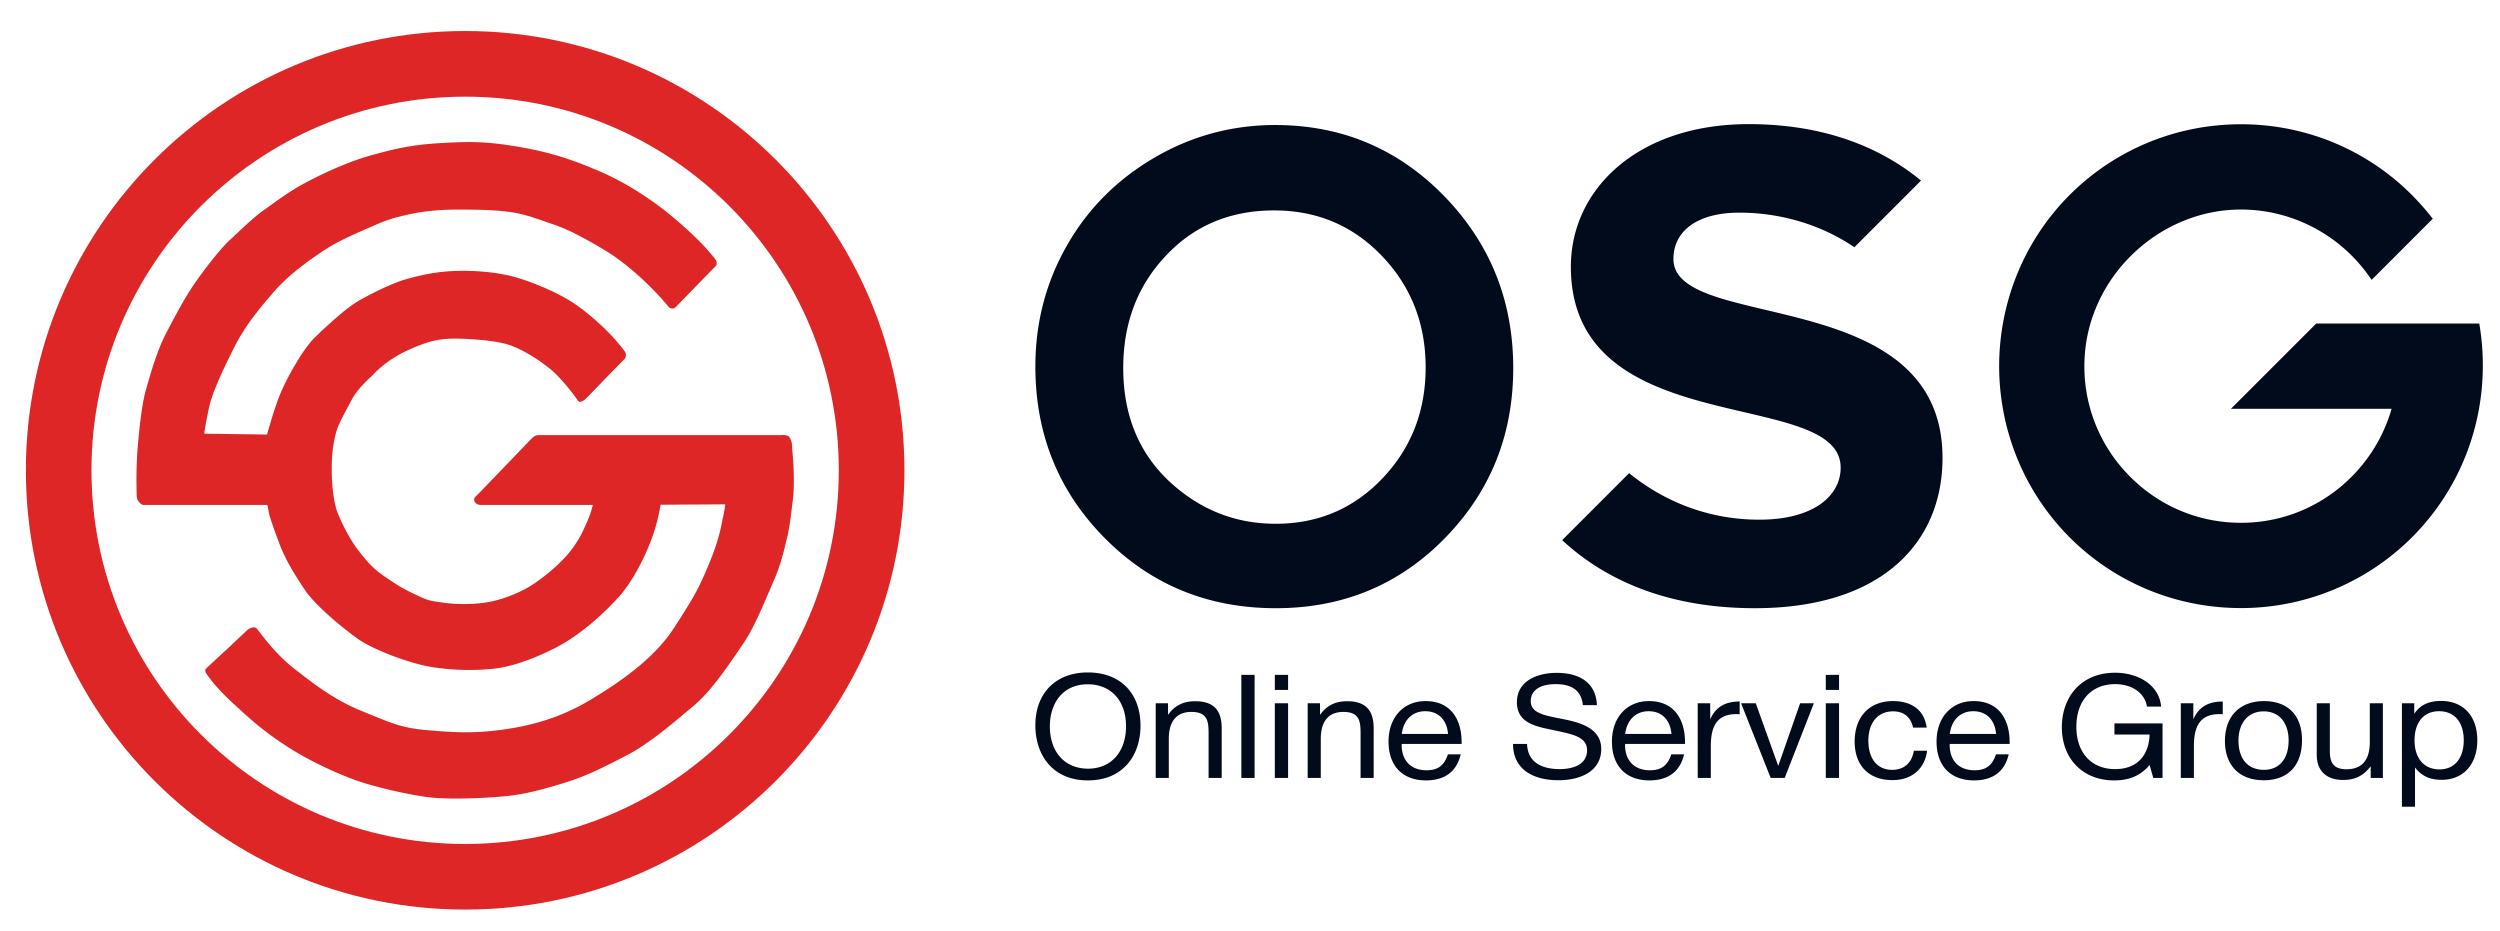
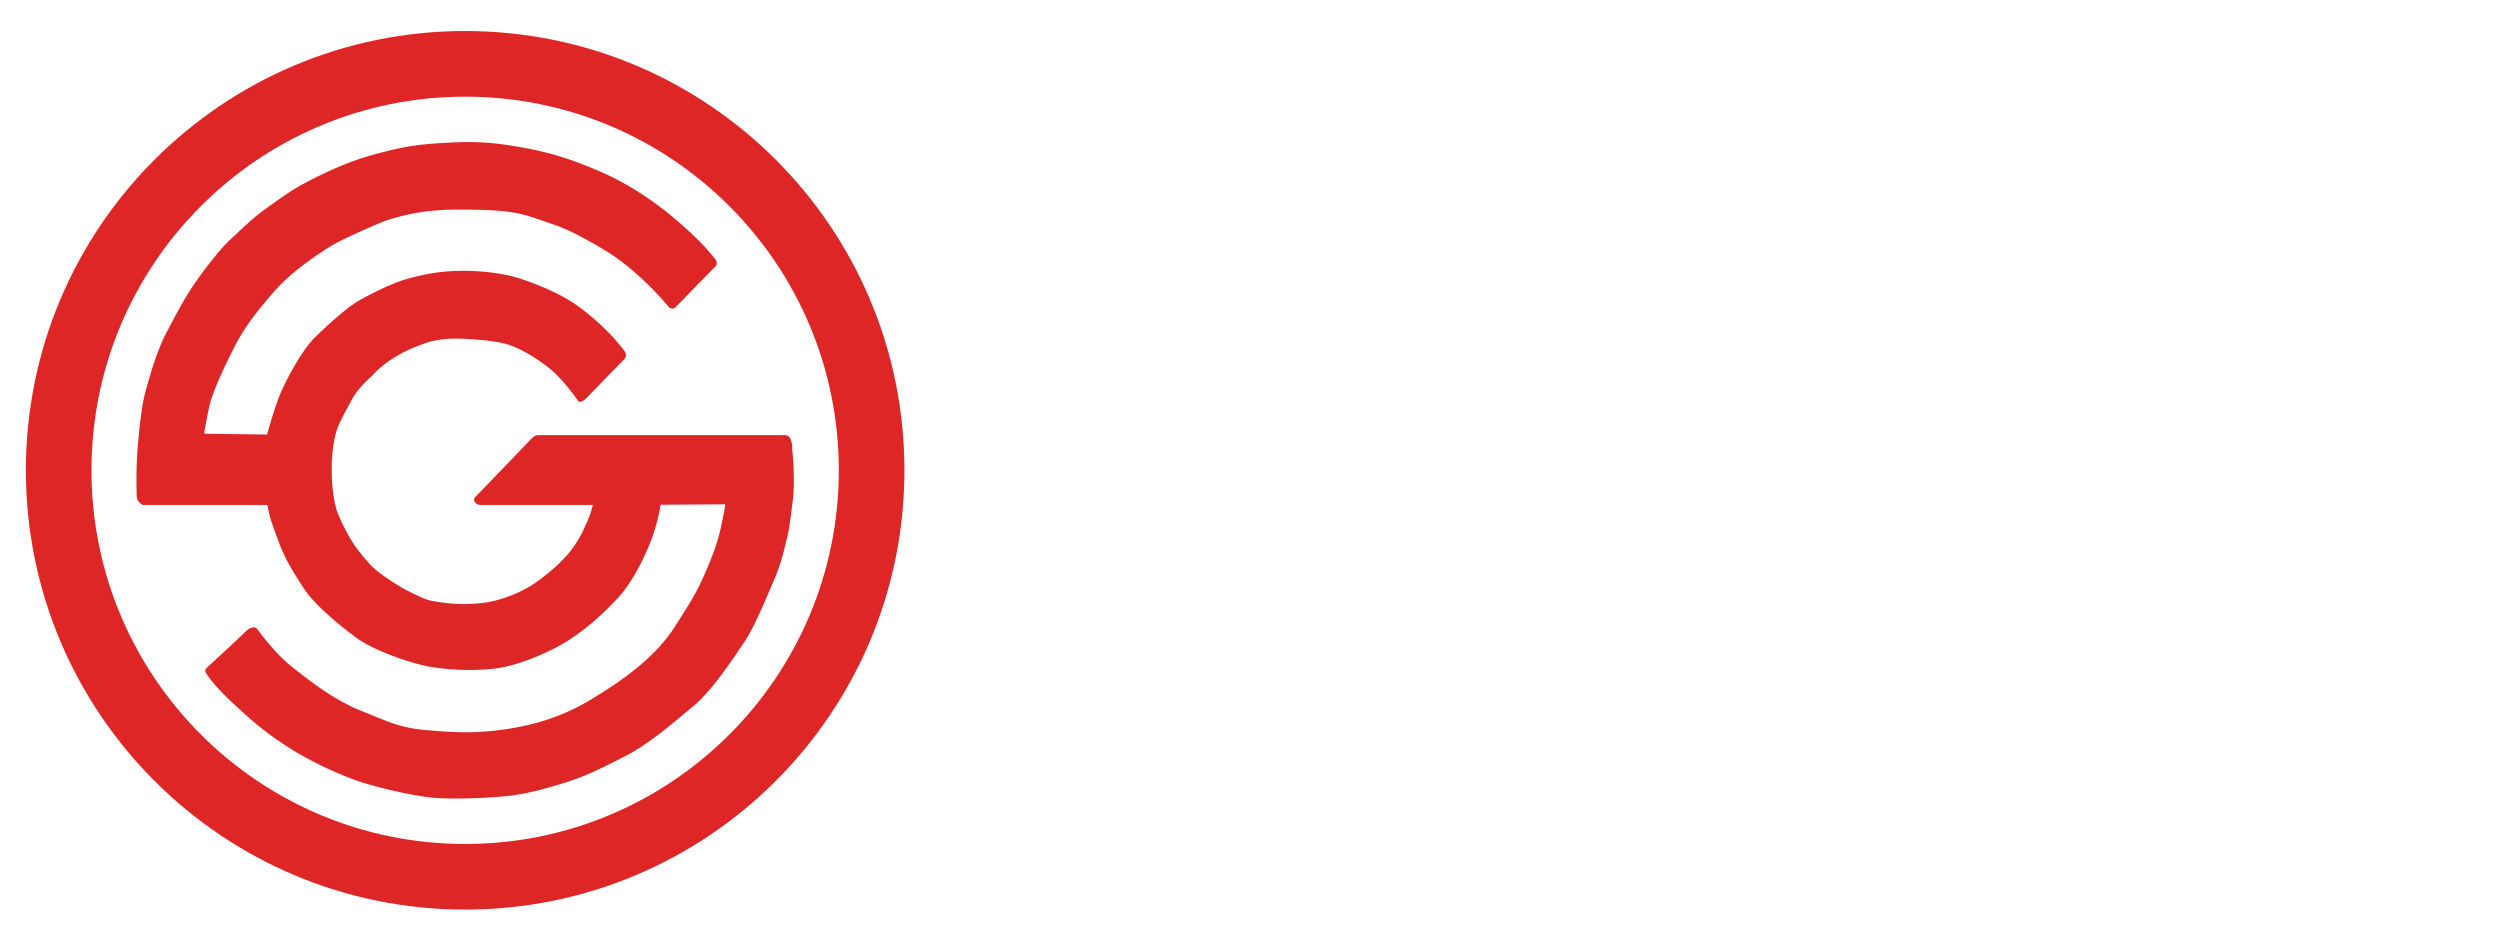
<svg xmlns="http://www.w3.org/2000/svg" width="188" height="70" fill="none" viewBox="0 0 188 70">
  <path fill="#DE2626" d="M40.555 32.723h18.181s.504-.061.626.153c.121.212.214.336.214.93 0 0 .271 2.534 0 4.118 0 0-.169 1.647-.382 2.487-.214.839-.396 1.86-1.023 3.295-.624 1.433-1.418 3.416-2.21 4.59-.794 1.175-2.38 3.6-3.753 4.744-1.372 1.143-3.325 2.852-5.033 3.737-1.709.884-3.02 1.555-4.576 2.043s-2.822.824-4.057.993c-1.236.167-4.454.35-6.193.152-1.739-.199-4.408-.855-5.658-1.312-1.252-.458-3.114-1.282-4.714-2.273-2.112-1.31-3.218-2.356-4.453-3.494-1.263-1.161-1.815-1.952-1.922-2.104s-.26-.35-.092-.519c.168-.167 1.647-1.525 1.647-1.525l1.373-1.297s.183-.182.32-.213c.138-.03.32-.137.504.092.183.23 1.327 1.845 2.745 2.943s2.96 2.335 5.064 3.189 2.93 1.28 4.866 1.449c1.937.167 3.462.274 5.658-.016 2.197-.289 4.455-.9 6.712-2.256 2.257-1.359 4.79-3.098 6.3-5.43 1.509-2.335 1.875-2.99 2.653-4.882s.872-2.776 1.007-3.371c.132-.582.181-1.02.181-1.02l-4.864.03s-.198 1.387-.763 2.805c-.563 1.42-1.418 3.081-2.44 4.195-1.021 1.114-2.804 2.822-4.865 3.843-2.087 1.035-3.554 1.404-4.698 1.51a18.2 18.2 0 0 1-4.378-.137c-1.708-.26-4.5-1.327-5.628-2.135-1.13-.81-3.233-2.517-4.042-3.768S21.489 42.15 21 40.853s-.732-2.013-.794-2.38c-.06-.366-.106-.503-.106-.503h-9.304s-.122.031-.336-.213c-.213-.244-.179-.385-.194-1.162-.015-.779 0-1.968.106-3.174.1-1.108.287-3.031.607-4.13.32-1.097.794-2.852 1.51-4.225.717-1.372 1.373-2.608 2.075-3.645s2.029-2.745 2.684-3.34 1.739-1.678 2.562-2.257c.824-.58 1.846-1.373 3.005-1.999 1.16-.625 3.203-1.632 5.217-2.18 2.013-.55 3.127-.779 5.368-.9 2.243-.122 3.463-.077 5.736.32 2.272.396 3.889.945 5.735 1.723s3.386 1.74 4.79 2.792 2.958 2.53 3.523 3.187c.564.656.701.823.701.93s.06.214-.122.381c-.183.168-2.73 2.792-2.73 2.792s-.153.168-.26.26c-.106.091-.213.083-.336.046-.12-.038.008.076-.525-.535a24 24 0 0 0-2.098-2.09c-.747-.648-1.365-1.12-2.02-1.54a32 32 0 0 0-2.532-1.433 12.5 12.5 0 0 0-1.83-.763c-.885-.306-1.488-.527-2.09-.679-.603-.153-1.274-.252-2.19-.312-.915-.062-2.15-.062-2.86-.062-.708 0-1.449.038-2.325.146-.877.106-2.48.457-3.455.884s-2.723 1.158-3.707 1.76c-.983.604-2.935 1.938-4.125 3.296s-2.258 2.67-3.066 4.27c-.808 1.602-1.663 3.418-1.891 4.516-.23 1.097-.351 1.799-.351 1.891v.09l4.713.062s.397-1.479.854-2.714c.457-1.237 1.784-3.66 2.73-4.576s2.395-2.273 3.447-2.852c1.053-.58 2.471-1.282 3.539-1.572 1.067-.29 2.242-.564 3.859-.594s3.249.167 4.439.533 2.882 1.053 4.087 1.83 2.609 2.09 3.234 2.822.748.9.777 1.022c.031.122.031.32-.107.442-.136.123-2.866 2.945-2.866 2.945s-.107.12-.244.182c-.138.062-.26.168-.428-.092-.167-.258-1.22-1.662-2.043-2.318-.825-.656-1.876-1.357-2.99-1.769s-3.524-.504-4.149-.504-1.465.046-2.517.442c-1.052.398-2.532 1.039-3.768 2.396 0 0-1.037.884-1.494 1.769s-1.022 1.816-1.205 2.577c-.183.764-.32 1.602-.29 3.004.03 1.405.26 2.442.412 2.838.152.398.763 1.861 1.663 3.006.9 1.143 1.265 1.433 2.212 2.074.945.64 1.357.838 2.135 1.205.778.366.858.39 1.874.536 1.43.204 2.748.105 3.571-.05.823-.151 2.242-.624 3.325-1.355 1.083-.733 2.197-1.71 2.852-2.593.657-.885.84-1.373 1.144-2.044a7.3 7.3 0 0 0 .442-1.297h-8.373s-.213.016-.35-.077c-.139-.09-.2-.182-.2-.32s.015-.138.413-.534a939 939 0 0 0 3.843-3.997s.141-.154.293-.246c.152-.09.348-.073.348-.073" />
  <path fill="#DE2626" d="M34.98 2.333c-18.245 0-33.034 14.79-33.034 33.035S16.736 68.4 34.979 68.4s33.034-14.789 33.034-33.033S53.223 2.333 34.979 2.333m0 61.134c-15.52 0-28.1-12.58-28.1-28.1 0-15.519 12.58-28.098 28.1-28.098 15.518 0 28.099 12.58 28.099 28.099s-12.581 28.099-28.1 28.099" />
-   <path fill="#010B1B" d="M85.766 54.561c0 2.275-1.333 4.125-3.954 4.125-2.643 0-3.953-1.894-3.953-4.147 0-2.416 1.542-3.972 3.942-3.972 2.562 0 3.965 1.687 3.965 3.994m-6.817.055c0 1.937 1.124 3.188 2.876 3.188 1.727 0 2.852-1.262 2.852-3.188 0-1.916-1.125-3.157-2.876-3.157-1.948 0-2.852 1.502-2.852 3.157M87.836 53.756c.499-.686 1.125-1.023 2.041-1.023 1.461 0 1.995.75 1.995 2.035V58.5h-.986v-3.309c0-.892-.046-1.654-1.287-1.654-1.287 0-1.705.914-1.705 2.025V58.5h-.985v-5.616h.927zM94.346 58.5h-.997v-7.748h.997zM96.864 51.884h-.997v-1.132h.997zm0 6.617h-.997v-5.616h.997zM99.265 53.756c.498-.686 1.124-1.023 2.041-1.023 1.461 0 1.994.75 1.994 2.035V58.5h-.985v-3.309c0-.892-.046-1.654-1.287-1.654-1.288 0-1.705.914-1.705 2.025V58.5h-.986v-5.616h.928zM107.235 58.686c-1.762 0-2.817-1.089-2.817-2.917 0-1.817 1.124-3.047 2.782-3.047 1.971 0 2.713 1.47 2.713 3.09v.131h-4.498l-.011.066c0 1.197.707 1.915 1.865 1.915.859 0 1.334-.348 1.612-1.197h.963c-.302 1.295-1.194 1.959-2.609 1.959m-.057-5.202c-.963 0-1.636.653-1.763 1.708h3.478c-.093-1.066-.73-1.708-1.715-1.708M119.033 53.027c-.127-1.121-.835-1.579-2.052-1.579-1.183 0-1.867.468-1.867 1.285 0 .87.962 1.055 2.238 1.306 1.345.26 3.061.653 3.061 2.285 0 1.72-1.635 2.35-3.212 2.35-1.971 0-3.42-.859-3.42-2.73h1.054c.047 1.403 1.137 1.893 2.459 1.893.962 0 2.052-.316 2.052-1.415 0-1.001-1.044-1.197-2.4-1.49-1.333-.284-2.875-.49-2.875-2.123 0-1.59 1.506-2.21 2.99-2.21 1.752 0 2.958.762 3.027 2.428zM124.036 58.686c-1.764 0-2.818-1.089-2.818-2.917 0-1.817 1.124-3.047 2.782-3.047 1.971 0 2.713 1.47 2.713 3.09v.131h-4.498l-.012.066c0 1.197.707 1.915 1.866 1.915.859 0 1.334-.348 1.613-1.197h.961c-.3 1.295-1.195 1.959-2.607 1.959m-.06-5.202c-.961 0-1.634.653-1.761 1.708h3.479c-.093-1.066-.732-1.708-1.718-1.708M130.823 53.712c-.105-.01-.151-.01-.256-.01-1.622 0-1.913 1.164-1.913 2.426v2.373h-.986v-5.616h.94v1.208c.418-.947 1.148-1.339 2.215-1.339zM132.032 52.885l1.692 4.712 1.646-4.712h1.033l-2.193 5.616h-1.054l-2.227-5.616zM138.297 51.884h-.998v-1.132h.998zm0 6.617h-.998v-5.616h.998zM142.31 58.664c-1.855 0-2.84-1.186-2.84-2.895 0-1.872 1.112-3.047 2.875-3.047 1.46 0 2.377.718 2.539 1.992h-1.021c-.174-.795-.695-1.22-1.506-1.22-1.138 0-1.856.85-1.856 2.199 0 1.371.673 2.199 1.785 2.199.894 0 1.484-.512 1.636-1.437h.997c-.173 1.339-1.125 2.21-2.609 2.21M148.447 58.686c-1.763 0-2.818-1.089-2.818-2.917 0-1.817 1.124-3.047 2.783-3.047 1.971 0 2.713 1.47 2.713 3.09v.131h-4.498l-.012.066c0 1.197.706 1.915 1.866 1.915.859 0 1.334-.348 1.613-1.197h.961c-.3 1.295-1.195 1.959-2.608 1.959m-.059-5.202c-.962 0-1.635.653-1.761 1.708h3.479c-.094-1.066-.732-1.708-1.718-1.708M162.623 58.5h-.696l-.277-.968c-.697.806-1.52 1.154-2.668 1.154-2.34 0-3.93-1.611-3.93-3.994 0-2.275 1.437-4.103 4.011-4.103 1.659 0 3.305.87 3.455 2.546h-1.066c-.163-1.012-1.112-1.687-2.389-1.687-1.796 0-2.92 1.241-2.92 3.21 0 1.938 1.124 3.179 2.909 3.179 1.739 0 2.55-1.11 2.598-2.601h-2.644v-.838h3.617zM167.151 53.712c-.105-.01-.151-.01-.255-.01-1.623 0-1.914 1.164-1.914 2.426v2.373h-.985v-5.616h.94v1.208c.417-.947 1.147-1.339 2.214-1.339zM173.111 55.66c0 1.905-1.055 3.015-2.875 3.015-1.83 0-2.921-1.11-2.921-2.96s1.124-2.993 2.933-2.993 2.863 1.077 2.863 2.938m-4.777.033c0 1.382.709 2.198 1.914 2.198 1.159 0 1.856-.827 1.856-2.209 0-1.339-.72-2.187-1.878-2.187-1.16 0-1.892.86-1.892 2.198M179.194 58.5h-.917v-.88c-.522.707-1.183 1.033-2.063 1.033-1.253 0-1.995-.664-1.995-1.904v-3.864h.985v3.613c0 .806.244 1.35 1.253 1.35 1.298 0 1.751-.87 1.751-2.024v-2.939h.986zM181.552 53.68c.463-.697 1.136-.97 2.017-.97 1.67 0 2.724 1.133 2.724 2.95s-1.043 2.982-2.677 2.982c-.883 0-1.496-.272-2.007-.925v2.95h-.985v-7.782h.928zm.022 1.991c0 1.36.72 2.188 1.88 2.188 1.124 0 1.82-.838 1.82-2.188 0-1.36-.696-2.187-1.856-2.187-1.148 0-1.844.827-1.844 2.187M95.898 9.402q-4.845 0-9.03 2.422-4.258 2.47-6.632 6.632-2.376 4.163-2.376 9.102 0 7.642 5.222 12.91 5.22 5.269 12.863 5.269 7.549 0 12.7-5.257t5.15-12.805q0-7.549-5.15-12.887-5.221-5.385-12.747-5.386M104.03 35.9q-3.271 3.487-8.098 3.487-4.143.001-7.344-2.615-4.12-3.346-4.12-9.095 0-5.02 3.154-8.39 3.201-3.463 8.192-3.463 4.874 0 8.169 3.487 3.226 3.417 3.226 8.318 0 4.878-3.179 8.271m82.452-11.313-.041-.257H174.18l-.09.089-5.803 5.804-.519.518h12.079c-1.073 3.782-4.022 6.837-7.775 8.028a11.7 11.7 0 0 1-3.546.545c-3.264 0-6.3-1.308-8.552-3.686a11.69 11.69 0 0 1-3.209-8.75c.334-6.1 5.58-11.088 11.696-11.121h.065c3.805 0 7.399 1.867 9.613 4.995l.209.294.254-.254 4.151-4.152.193-.191-.17-.213c-3.477-4.38-8.671-6.892-14.25-6.892-8.959 0-16.508 6.41-17.95 15.241a18.3 18.3 0 0 0 0 5.901c1.442 8.831 8.991 15.241 17.95 15.241a18.18 18.18 0 0 0 13.826-6.372c3.462-4.047 4.967-9.43 4.131-14.768m-60.641-5.109c0-2.113 1.797-3.487 4.966-3.487 2.957 0 6.047.838 8.641 2.601l5.012-5.012c-3.39-2.787-7.767-4.246-12.965-4.246-8.295 0-13.367 4.861-13.367 10.725 0 13.262 20.288 8.982 20.288 15.11 0 2.061-1.955 3.911-6.129 3.911-4.015 0-7.341-1.514-9.778-3.499l-5.037 5.038c3.308 3.062 8.018 5.117 14.497 5.117 9.459 0 14.107-4.86 14.107-11.305 0-13.156-20.235-9.405-20.235-14.953" />
</svg>